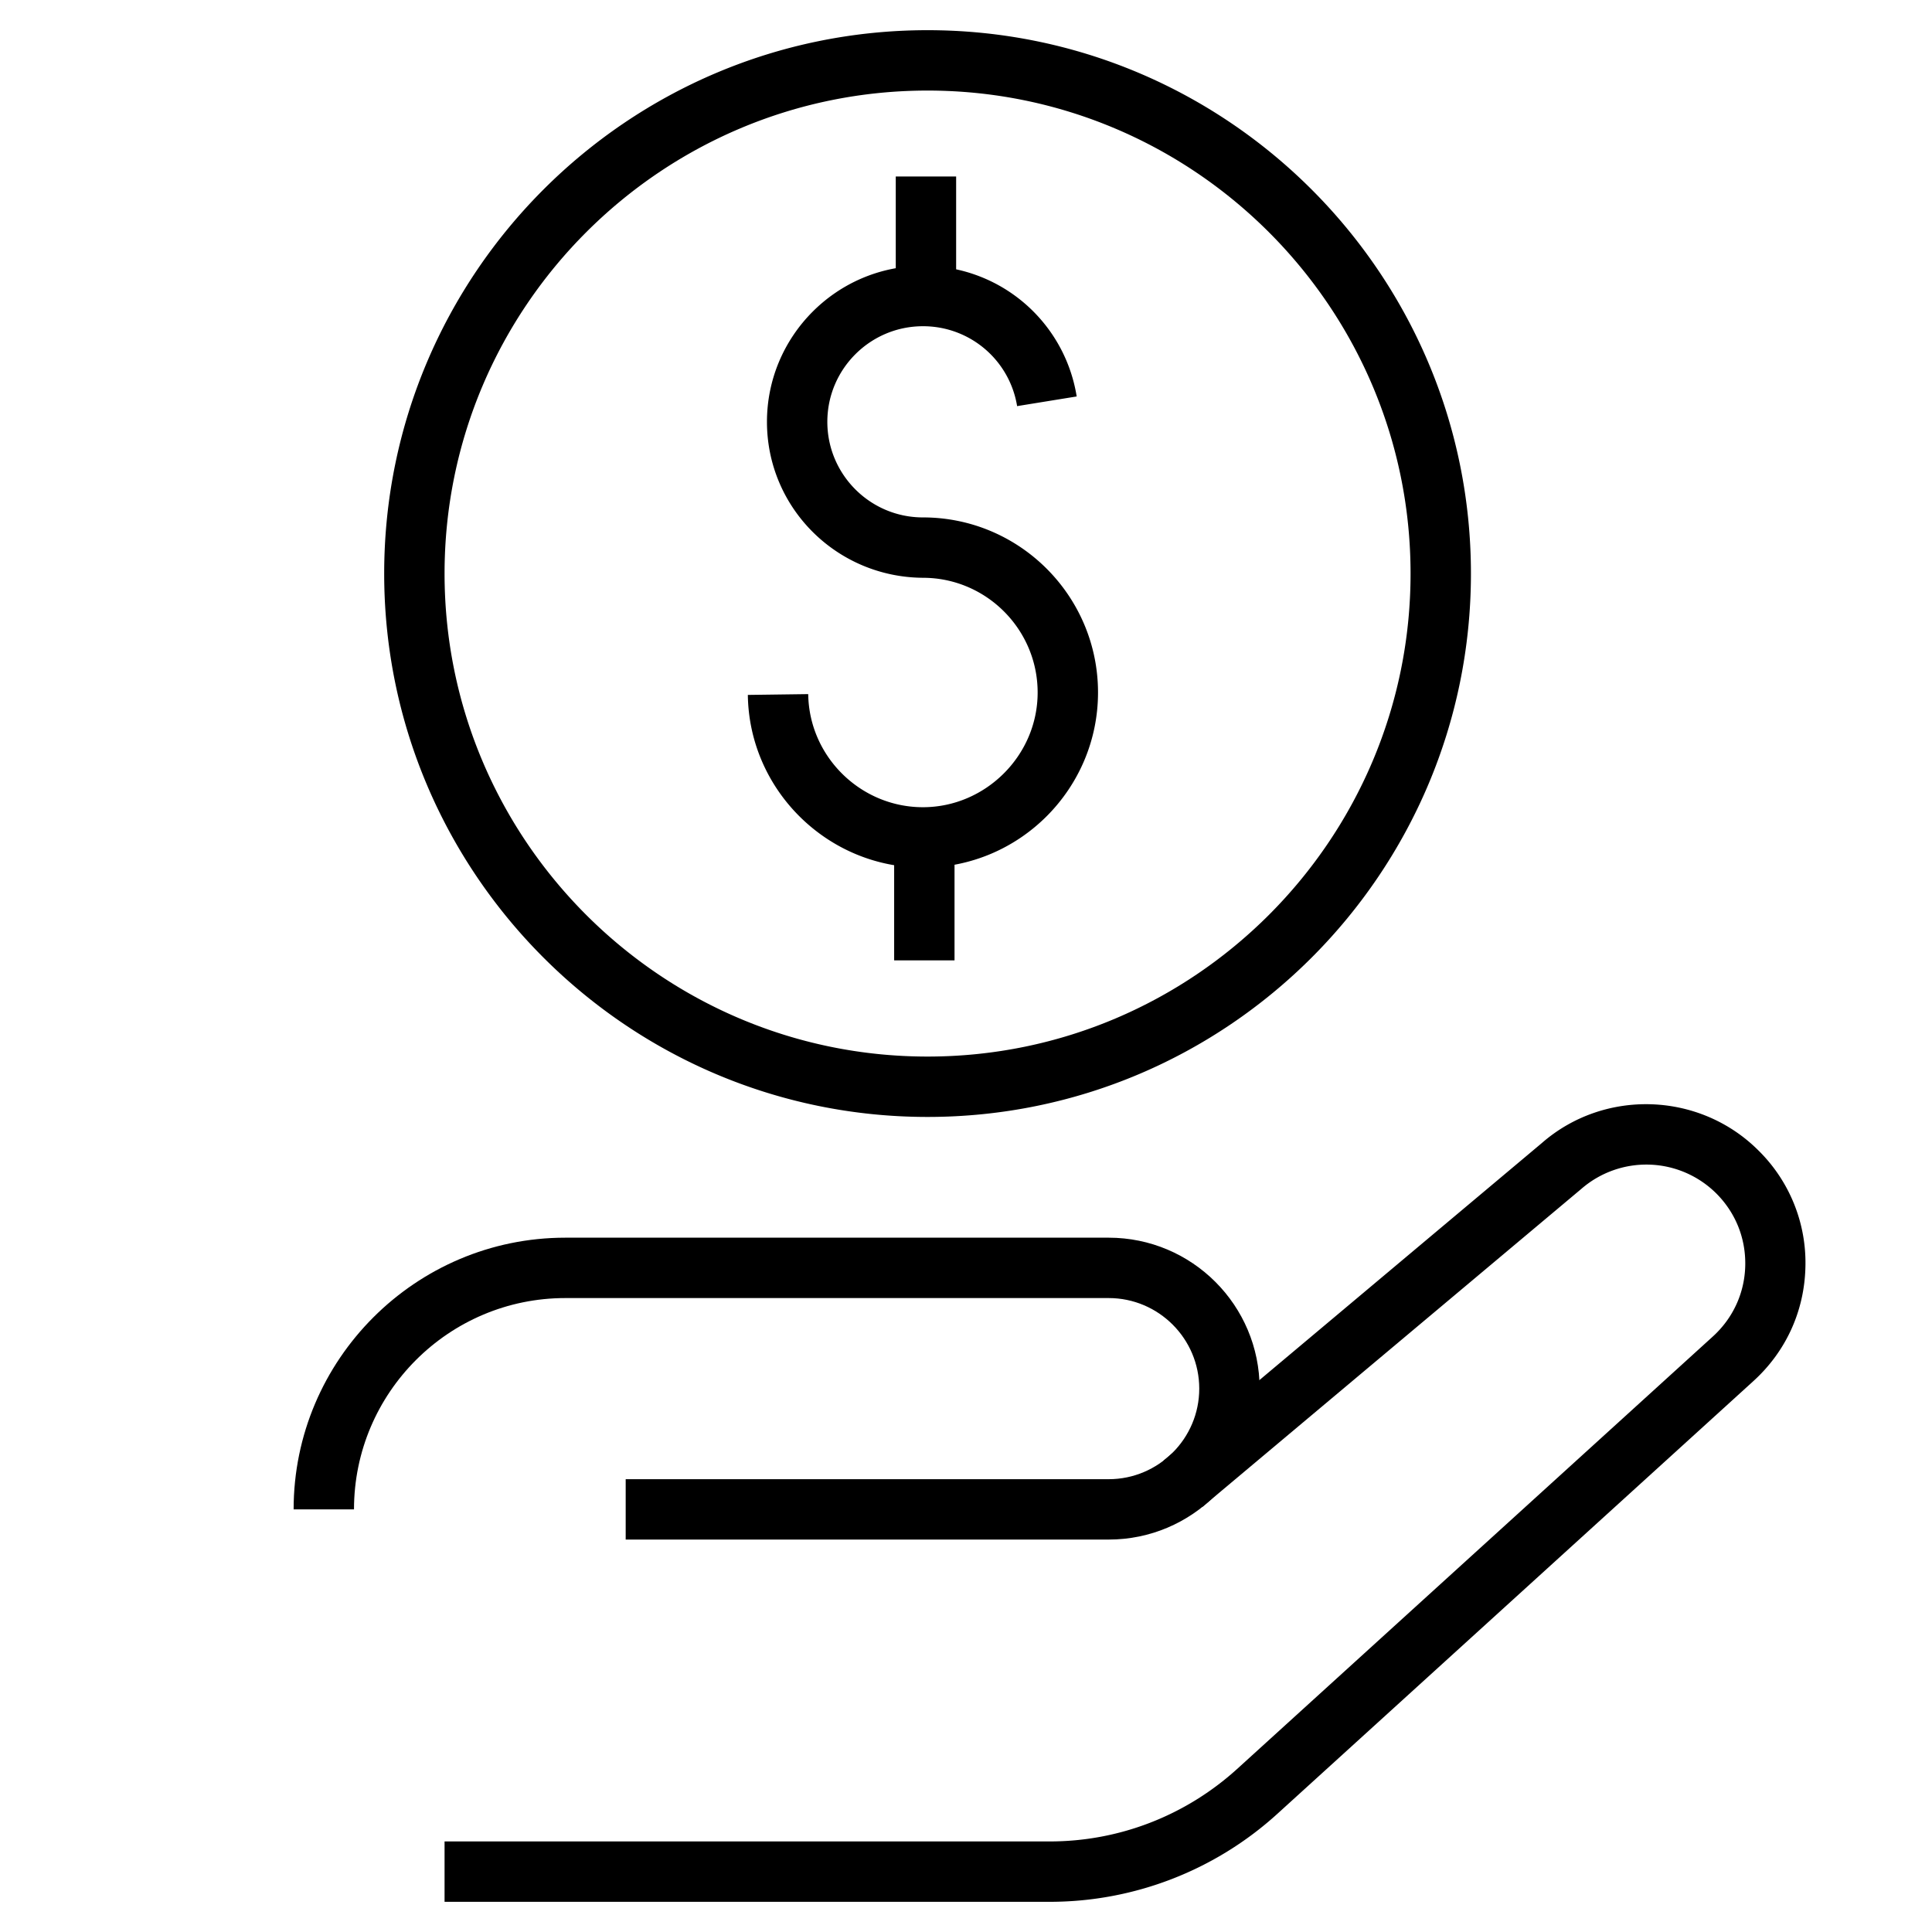
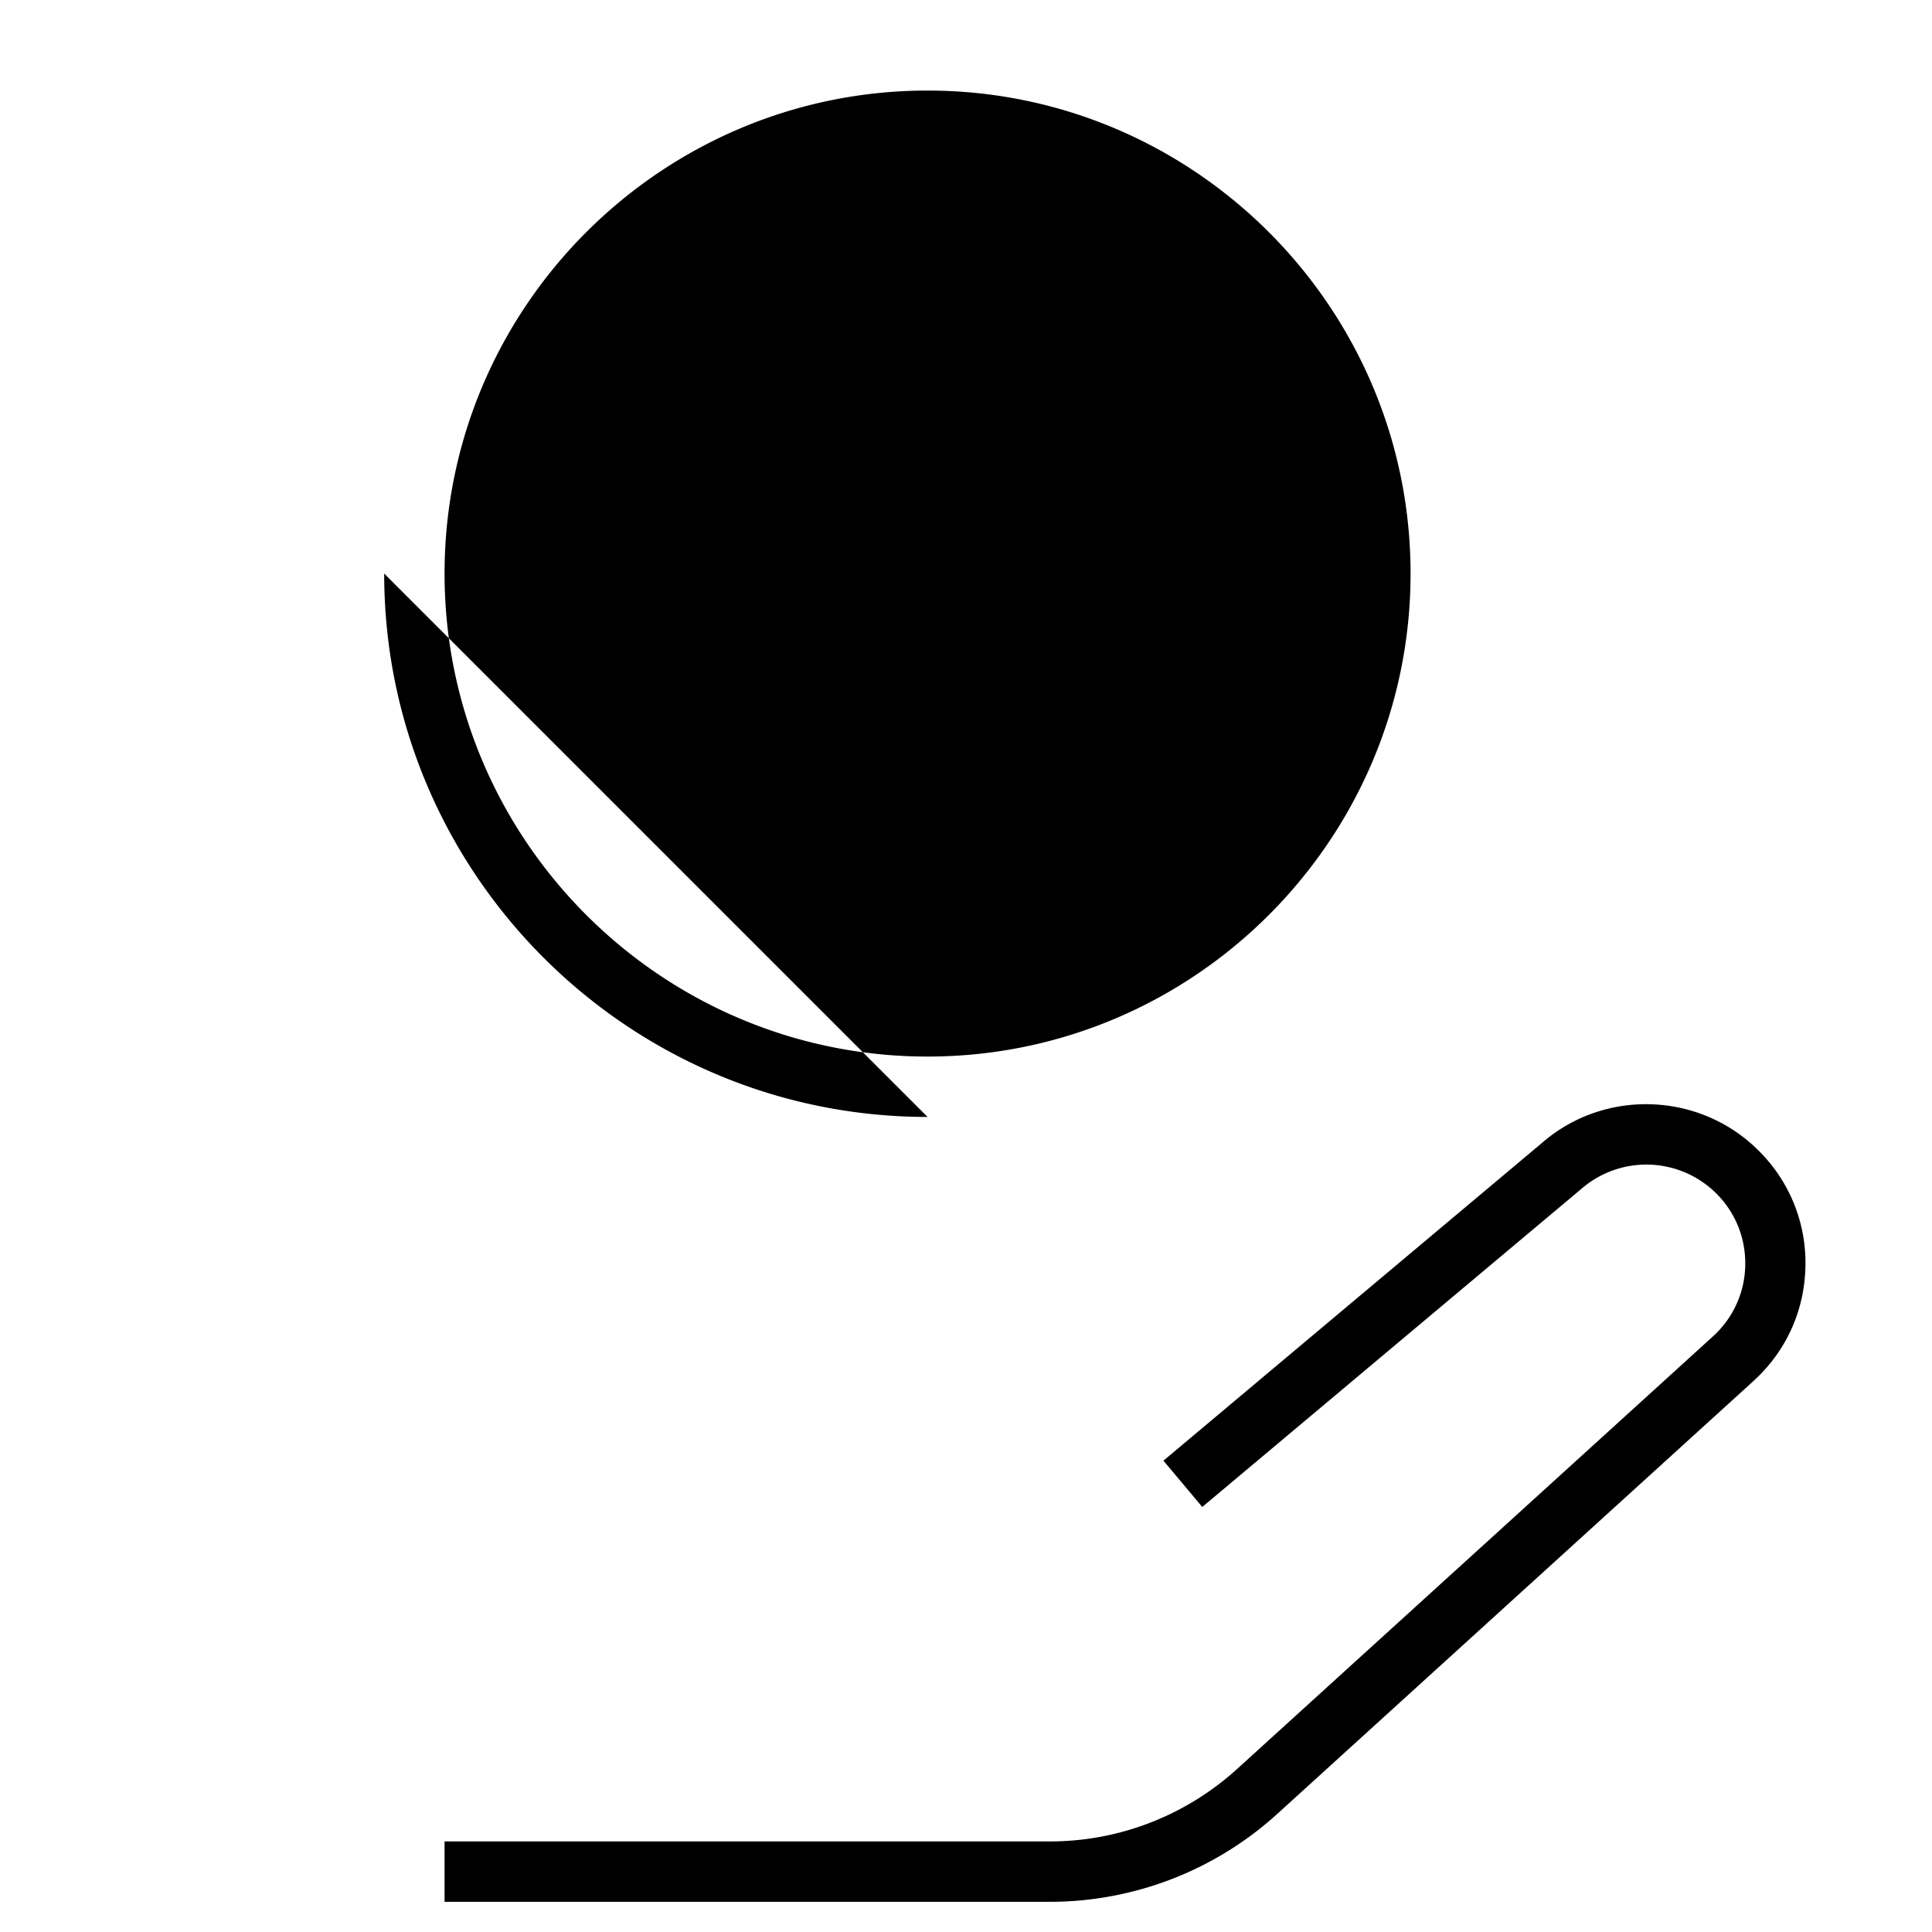
<svg xmlns="http://www.w3.org/2000/svg" data-name="Layer 1" viewBox="0 0 96 96">
-   <path d="M55.09 76.5h-24v-3h24c2.48 0 4.5-2.02 4.5-4.5s-2.02-4.5-4.5-4.5h-27c-5.79 0-10.5 4.71-10.5 10.5h-3c0-7.44 6.06-13.5 13.5-13.5h27c4.14 0 7.5 3.36 7.5 7.5s-3.36 7.5-7.5 7.5Z" />
-   <path d="M52.16 94.5H22.09v-3h30.07c3.45 0 6.75-1.28 9.31-3.6l23.64-21.49c1-.91 1.58-2.16 1.61-3.52.03-1.36-.48-2.63-1.44-3.59a4.926 4.926 0 0 0-6.71-.22l-18.83 15.8-1.93-2.3 18.8-15.78c3.1-2.71 7.85-2.56 10.78.38a7.827 7.827 0 0 1 2.32 5.78c-.05 2.19-.97 4.2-2.59 5.67L63.48 90.12a16.81 16.81 0 0 1-11.32 4.38ZM46.09 55.5c-14.89 0-27-12.11-27-27s12.11-27 27-27 27 12.11 27 27-12.11 27-27 27Zm0-51c-13.23 0-24 10.77-24 24s10.77 24 24 24 24-10.77 24-24-10.77-24-24-24Z" />
+   <path d="M52.16 94.5H22.09v-3h30.07c3.45 0 6.75-1.28 9.31-3.6l23.64-21.49c1-.91 1.58-2.16 1.61-3.52.03-1.36-.48-2.63-1.44-3.59a4.926 4.926 0 0 0-6.71-.22l-18.83 15.8-1.93-2.3 18.8-15.78c3.1-2.71 7.85-2.56 10.78.38a7.827 7.827 0 0 1 2.32 5.78c-.05 2.19-.97 4.2-2.59 5.67L63.48 90.12a16.81 16.81 0 0 1-11.32 4.38ZM46.09 55.5c-14.89 0-27-12.11-27-27Zm0-51c-13.23 0-24 10.77-24 24s10.77 24 24 24 24-10.77 24-24-10.77-24-24-24Z" />
  <path d="M45.86 43.11c-4.74 0-8.64-3.85-8.7-8.58l3-.04c.04 3.1 2.6 5.62 5.7 5.62s5.7-2.56 5.7-5.7-2.56-5.7-5.7-5.7c-4.3-.03-7.75-3.49-7.75-7.75s3.47-7.75 7.75-7.75a7.71 7.71 0 0 1 7.64 6.49l-2.96.48a4.729 4.729 0 0 0-4.68-3.97c-2.62 0-4.75 2.13-4.75 4.75s2.13 4.75 4.75 4.75c4.81 0 8.7 3.91 8.7 8.7s-3.9 8.7-8.7 8.7Z" />
-   <path d="M44.51 8.77h3v5.95h-3zM44.43 42.11h3v5.61h-3z" />
</svg>